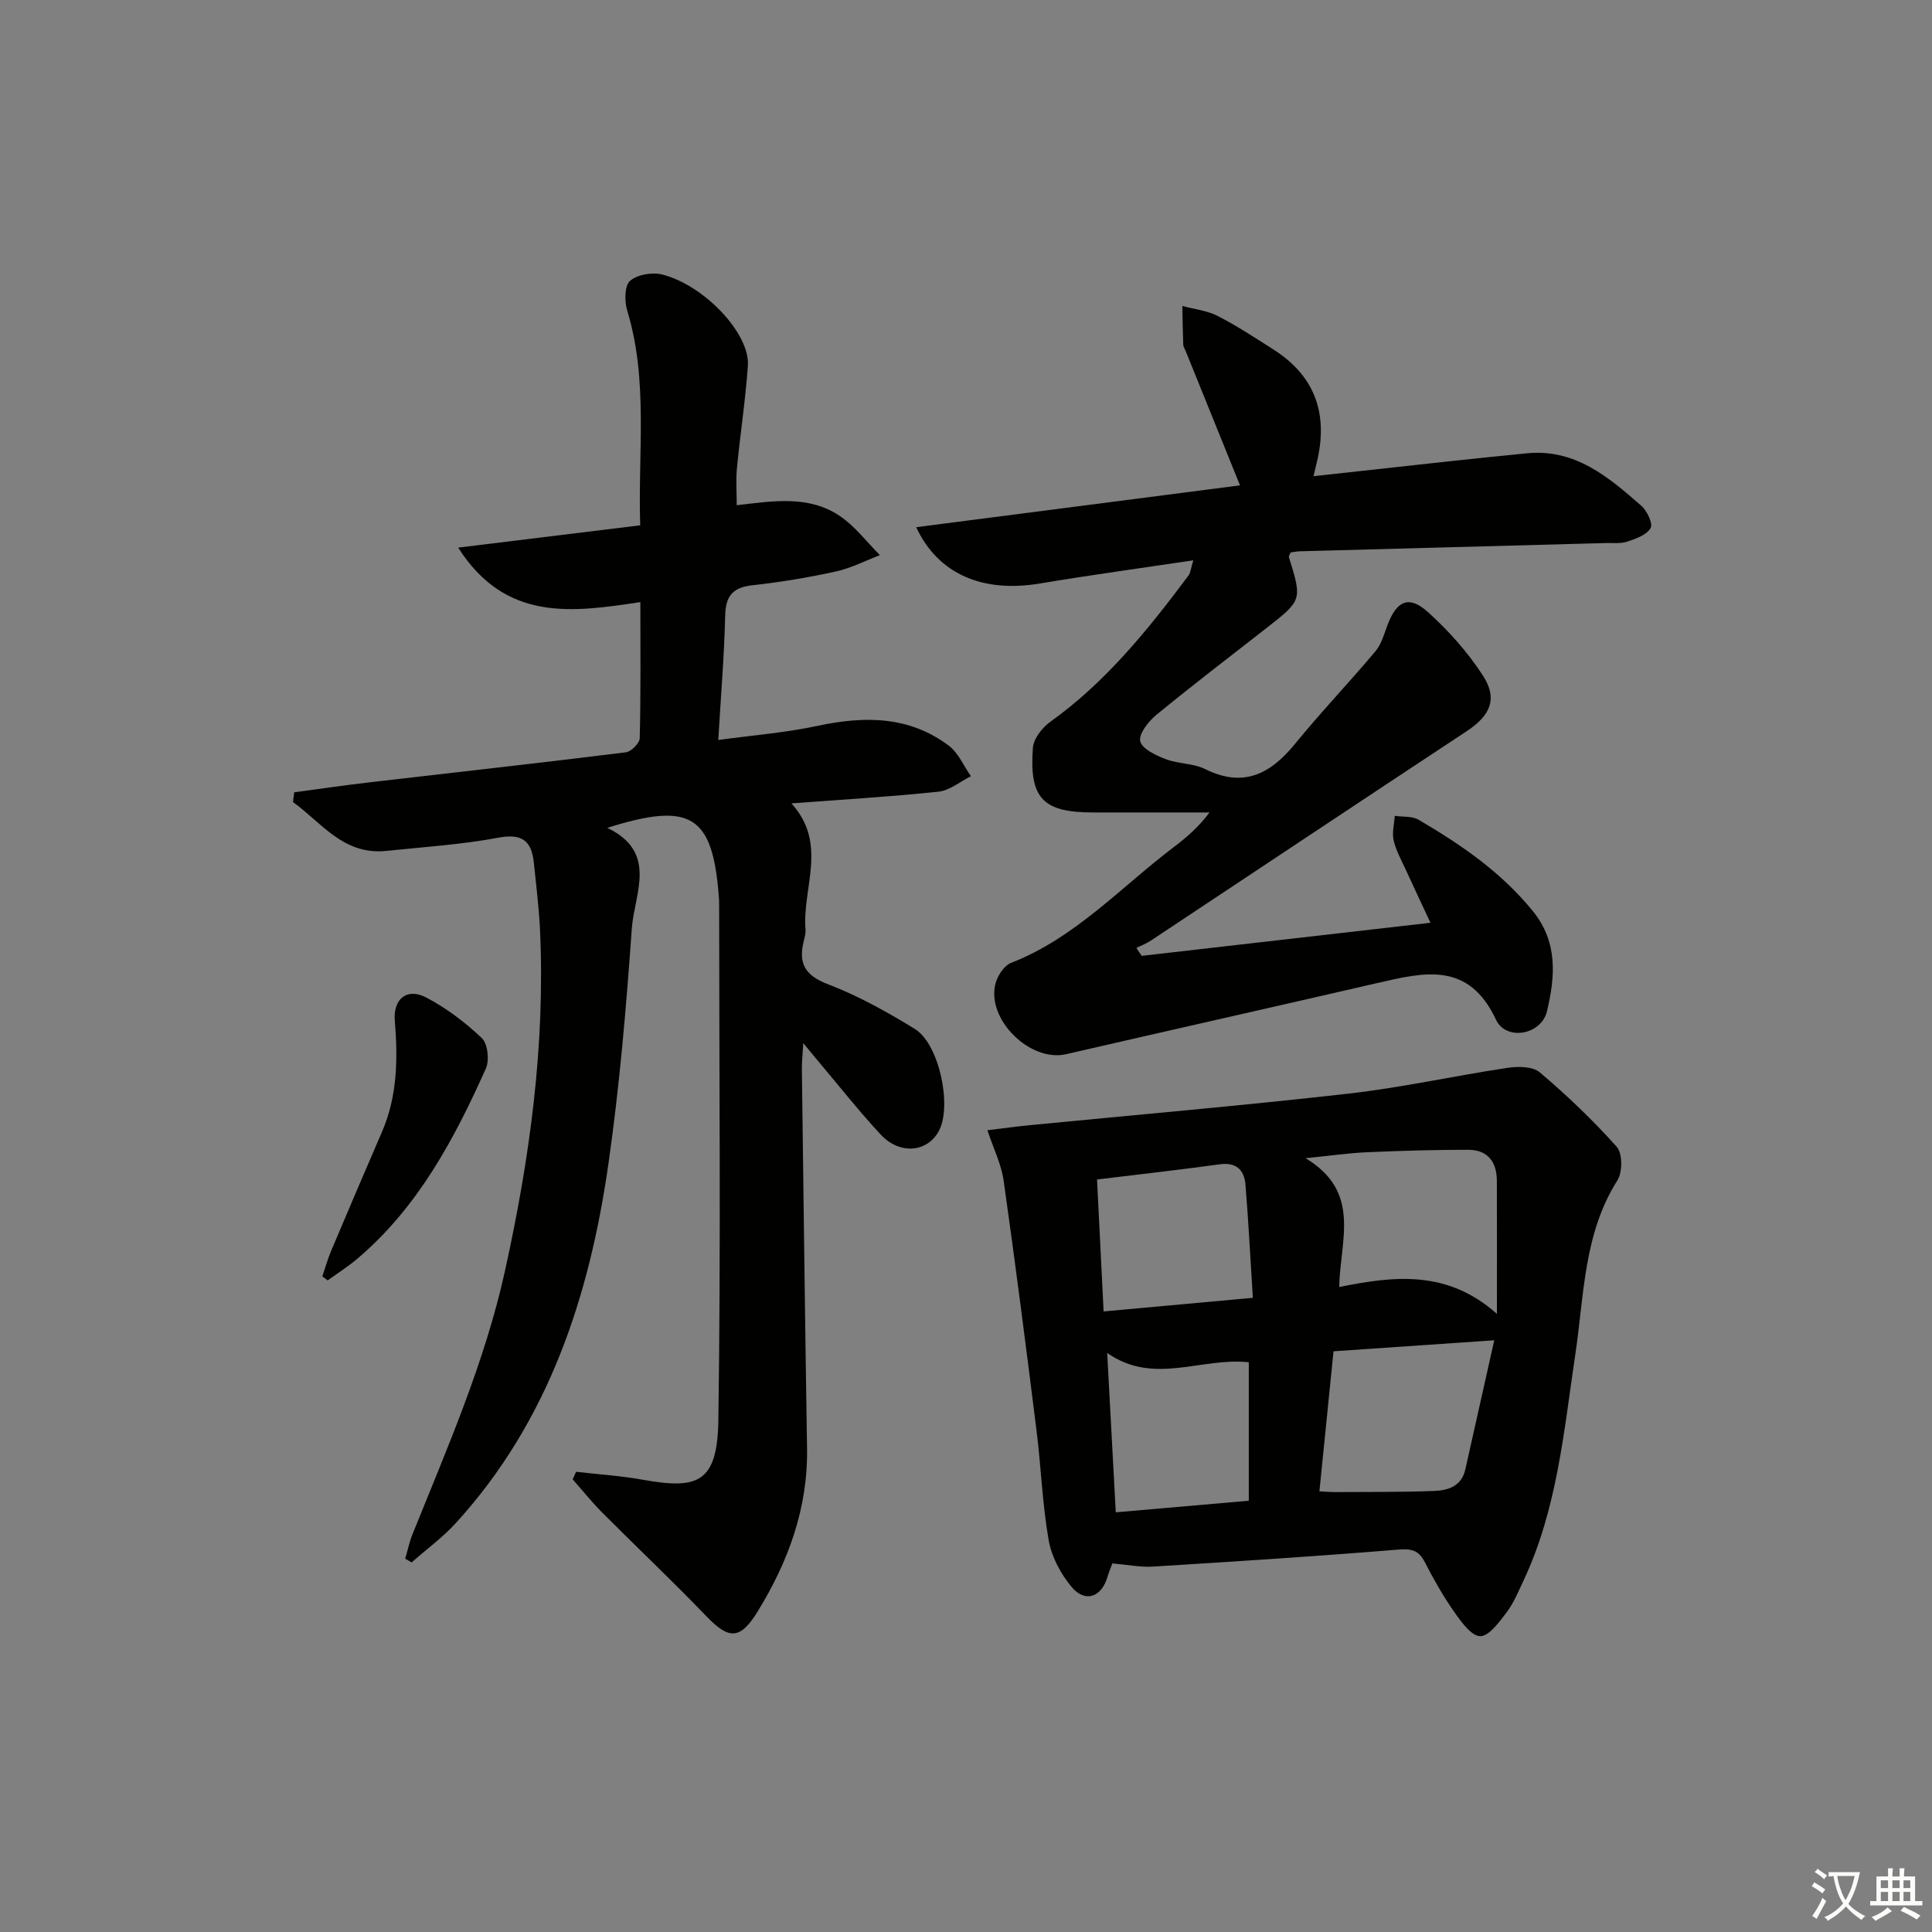
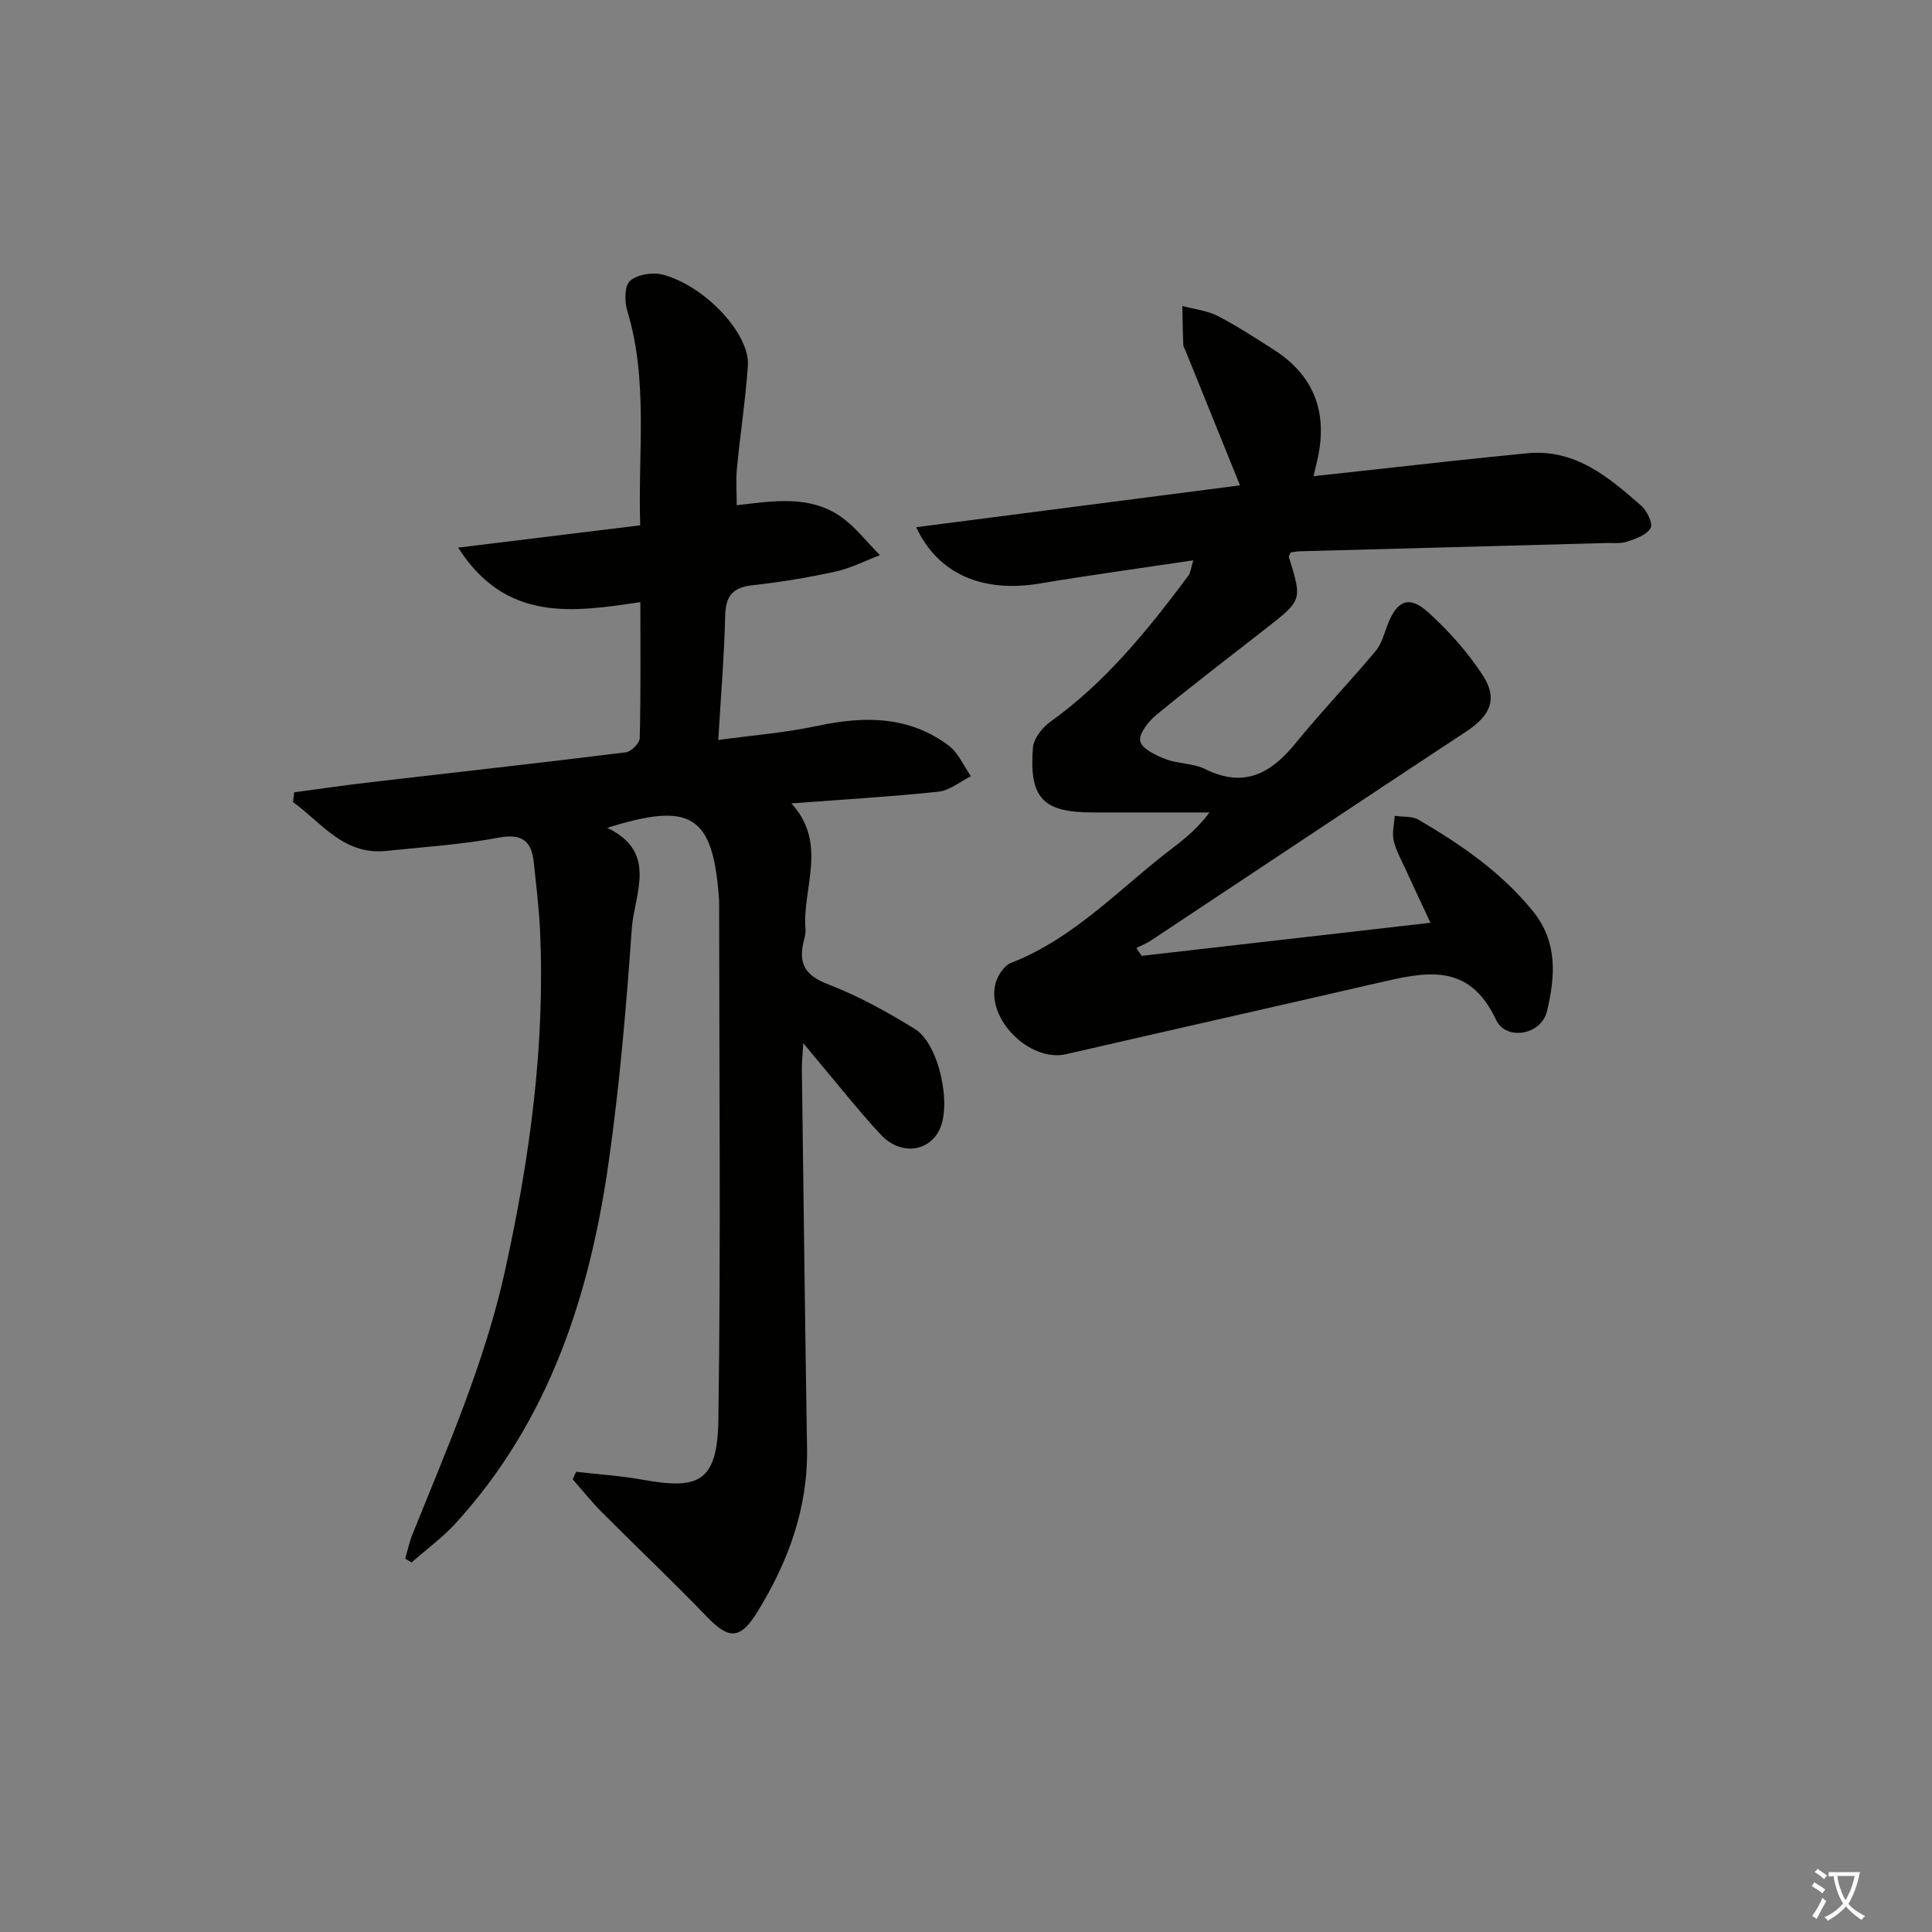
<svg xmlns="http://www.w3.org/2000/svg" enable-background="new 0 0 400 400" viewBox="0 0 400 400">
  <rect x="0" y="0" width="400" height="400" fill="#808080" stroke="none" />
  <path d="m377.9 391.2c-.2.3-.4.5-.6.8-.7-.6-1.4-1-2.2-1.5.2-.3.4-.5.5-.8.6.4 1.4.8 2.3 1.5zm-1.8 6.1c-.2-.2-.5-.4-.9-.6.4-.6.8-1.2 1.2-1.9s.7-1.3.9-1.9c.3.3.5.5.8.7-.7 1.3-1.4 2.6-2 3.7zm2.2-9c-.3.3-.5.5-.6.8-.6-.6-1.3-1.1-2-1.5.3-.3.5-.5.6-.7.6.5 1.3.9 2 1.4zm.3.2v-.9h2 4.5c-.3 1.3-.6 2.5-1 3.6s-.9 2.1-1.4 3c.4.5 1 1 1.6 1.4s1.2.8 1.9 1.1c-.3.2-.5.4-.8.8-.4-.3-1-.7-1.6-1.2s-1.2-1.1-1.6-1.6c-.5.6-1.1 1.1-1.7 1.6s-1.4.9-2.1 1.4c-.1-.3-.3-.5-.7-.8.6-.2 1.2-.5 1.9-1s1.4-1.1 2-1.8c-.5-.8-.9-1.6-1.2-2.5s-.6-2-.8-3.2c-.4.1-.7.1-1 .1zm2.5 2.7c.3 1 .7 1.7 1 2.2.3-.5.6-1.1 1-2s.6-1.9.9-3h-3.2-.4c.1.9.3 1.8.7 2.8z" fill="#fbfcfa" />
-   <path d="m396.5 388.5v1.5 3.6h1.5v.9c-.4 0-1 0-1.7 0h-7.9c-.5 0-.9 0-1.2 0v-.9h1.3v-3.5c0-.7 0-1.2 0-1.6h2.4c0-.8 0-1.4 0-1.7h1c0 .3-.1.8-.1 1.7h1.5c0-.8 0-1.4 0-1.7h1c0 .3-.1.9-.1 1.7zm-8.2 9.2c-.2-.3-.5-.5-.8-.8.8-.3 1.4-.6 1.9-.9s1-.7 1.4-1.1c.3.3.6.5.9.8-1.6 1-2.8 1.6-3.4 2zm2.6-6.8v-1.6h-1.5v1.6zm0 2.7v-1.9h-1.5v1.9zm2.4-2.7v-1.6h-1.5v1.6zm0 2.7v-1.9h-1.5v1.9zm.2 2 .7-.8c.4.2.9.5 1.6.8s1.3.7 1.8 1c-.3.3-.5.6-.8.8-.4-.3-1.5-1-3.3-1.8zm2-4.7v-1.6h-1.4v1.6zm0 2.7v-1.9h-1.4v1.9z" fill="#fbfcfa" />
  <g fill="#010100">
-     <path d="m125.73 171.4c10.58 5.07 5.59 13.64 5.08 20.84-1.15 16.22-2.52 32.47-4.82 48.56-3.93 27.55-12.36 53.42-31.62 74.54-2.74 3-6.09 5.44-9.15 8.14-.44-.26-.89-.52-1.33-.77.51-1.71.87-3.48 1.54-5.13 7.19-17.85 14.92-35.45 19.11-54.41 5.15-23.33 8.37-46.78 7.26-70.7-.22-4.64-.8-9.27-1.28-13.9-.47-4.46-2.42-6.06-7.31-5.14-7.64 1.43-15.46 1.93-23.22 2.74-8.89.93-13.4-5.85-19.33-10.11.08-.67.16-1.35.25-2.02 5.24-.7 10.47-1.47 15.72-2.08 17.65-2.06 35.31-4.01 52.94-6.2 1.11-.14 2.85-1.88 2.88-2.91.23-9.14.13-18.28.13-28.19-13.97 2.09-27.85 4.22-37.72-11.28 13.05-1.6 25.1-3.08 37.69-4.62-.5-15.14 1.72-29.93-2.69-44.45-.58-1.91-.57-5.15.58-6.16 1.51-1.32 4.63-1.84 6.7-1.31 8.79 2.27 18.16 12.3 17.7 18.87-.49 7.11-1.59 14.18-2.27 21.28-.23 2.42-.04 4.88-.04 7.61 7.5-.87 14.96-2.14 21.43 2.29 3.12 2.13 5.5 5.33 8.22 8.05-3.05 1.16-6.01 2.7-9.16 3.39-5.66 1.24-11.4 2.2-17.16 2.83-4.07.44-5.62 2.13-5.72 6.27-.19 8.3-.89 16.59-1.43 25.78 7.02-.97 13.91-1.51 20.61-2.94 9.67-2.06 18.89-2.06 27.1 4.1 2 1.5 3.09 4.19 4.6 6.34-2.24 1.11-4.39 2.95-6.72 3.2-9.87 1.04-19.8 1.62-30.45 2.42 7.62 8.36 2.22 17.47 2.92 26.08.07.8-.17 1.65-.37 2.46-1.12 4.54.22 7.07 4.98 8.89 6.29 2.4 12.29 5.74 18.04 9.28 5.02 3.09 7.69 15.8 5.02 21-2.34 4.54-8.11 5.14-12.1.86-4.53-4.87-8.65-10.11-12.94-15.2-.84-.99-1.66-2-3.09-3.74-.13 2.37-.31 3.92-.29 5.47.34 26.13.65 52.26 1.07 78.4.2 12.41-3.88 23.5-10.25 33.85-3.63 5.89-5.95 5.77-10.6.94-7.03-7.32-14.42-14.29-21.58-21.48-2.15-2.16-4.06-4.56-6.09-6.86.23-.52.47-1.04.7-1.56 4.6.53 9.24.82 13.79 1.64 11.32 2.03 15.48.75 15.67-12.35.52-35.65.17-71.3.16-106.96 0-.5-.03-1-.07-1.5-1.29-16.73-5.76-19.63-23.09-14.15z" />
+     <path d="m125.73 171.4c10.58 5.07 5.59 13.64 5.08 20.84-1.15 16.22-2.52 32.47-4.82 48.56-3.93 27.55-12.36 53.42-31.62 74.54-2.74 3-6.09 5.44-9.15 8.14-.44-.26-.89-.52-1.33-.77.51-1.71.87-3.48 1.54-5.13 7.19-17.85 14.92-35.45 19.11-54.41 5.15-23.33 8.37-46.78 7.26-70.7-.22-4.64-.8-9.27-1.28-13.9-.47-4.46-2.42-6.06-7.31-5.14-7.64 1.43-15.46 1.93-23.22 2.74-8.89.93-13.4-5.85-19.33-10.11.08-.67.16-1.35.25-2.02 5.24-.7 10.47-1.47 15.72-2.08 17.65-2.06 35.31-4.01 52.94-6.2 1.11-.14 2.85-1.88 2.88-2.91.23-9.14.13-18.28.13-28.19-13.97 2.09-27.85 4.22-37.72-11.28 13.05-1.6 25.1-3.08 37.69-4.62-.5-15.14 1.72-29.93-2.69-44.45-.58-1.91-.57-5.15.58-6.16 1.51-1.32 4.63-1.84 6.7-1.31 8.79 2.27 18.16 12.3 17.7 18.87-.49 7.11-1.59 14.18-2.27 21.28-.23 2.42-.04 4.88-.04 7.61 7.5-.87 14.96-2.14 21.43 2.29 3.12 2.13 5.5 5.33 8.22 8.05-3.05 1.16-6.01 2.7-9.16 3.39-5.66 1.24-11.4 2.2-17.16 2.83-4.07.44-5.62 2.13-5.72 6.27-.19 8.3-.89 16.59-1.43 25.78 7.02-.97 13.91-1.51 20.61-2.94 9.67-2.06 18.89-2.06 27.1 4.1 2 1.5 3.09 4.19 4.6 6.34-2.24 1.11-4.39 2.95-6.72 3.2-9.87 1.04-19.8 1.62-30.45 2.42 7.62 8.36 2.22 17.47 2.92 26.08.07.8-.17 1.65-.37 2.46-1.12 4.54.22 7.07 4.98 8.89 6.29 2.4 12.29 5.74 18.04 9.28 5.02 3.09 7.69 15.8 5.02 21-2.34 4.54-8.11 5.14-12.1.86-4.53-4.87-8.65-10.11-12.94-15.2-.84-.99-1.66-2-3.09-3.74-.13 2.37-.31 3.92-.29 5.47.34 26.13.65 52.26 1.07 78.4.2 12.41-3.88 23.5-10.25 33.85-3.63 5.89-5.95 5.77-10.6.94-7.03-7.32-14.42-14.29-21.58-21.48-2.15-2.16-4.06-4.56-6.09-6.86.23-.52.47-1.04.7-1.56 4.6.53 9.24.82 13.79 1.64 11.32 2.03 15.48.75 15.67-12.35.52-35.65.17-71.3.16-106.96 0-.5-.03-1-.07-1.5-1.29-16.73-5.76-19.63-23.09-14.15" />
    <path d="m247.06 116.01c-11.17 1.67-21.51 3.08-31.79 4.8-11.66 1.95-21-1.82-25.58-11.66 22.58-2.92 44.77-5.78 67.04-8.66-3.82-9.43-7.53-18.6-11.23-27.76-.19-.46-.51-.92-.52-1.39-.1-2.66-.14-5.32-.19-7.99 2.45.66 5.11.94 7.32 2.07 3.99 2.04 7.75 4.53 11.54 6.94 8.29 5.27 11.32 12.84 9.14 22.67-.21.95-.45 1.9-.84 3.56 9.73-1.07 19.05-2.1 28.36-3.11 5.28-.57 10.56-1.11 15.84-1.63 9.98-.98 16.88 4.93 23.66 10.86 1.19 1.04 2.45 3.69 1.93 4.62-.79 1.41-3.03 2.2-4.8 2.8-1.37.46-2.96.26-4.46.3-21.12.57-42.23 1.13-63.35 1.71-.66.02-1.31.16-1.92.24-.15.4-.42.74-.35.98 2.75 8.9 2.74 8.9-4.71 14.72-7.61 5.94-15.28 11.8-22.74 17.93-1.63 1.34-3.68 3.93-3.34 5.45.36 1.58 3.23 2.93 5.27 3.71 2.61 1 5.72.84 8.17 2.06 7.99 3.96 13.56.98 18.66-5.28 5.34-6.54 11.18-12.66 16.61-19.12 1.23-1.46 1.78-3.54 2.48-5.4 1.93-5.1 4.45-6.26 8.42-2.67 4.26 3.85 8.2 8.27 11.32 13.07 3.18 4.9 1.54 8.34-3.4 11.6-21.8 14.37-43.52 28.85-65.28 43.28-.94.63-2.03 1.04-3.05 1.55.37.55.73 1.09 1.1 1.64 19.75-2.26 39.49-4.53 59.79-6.85-1.72-3.69-3.46-7.38-5.16-11.09-.9-1.96-1.99-3.9-2.46-5.97-.36-1.59.12-3.38.23-5.08 1.66.25 3.59.03 4.93.81 8.78 5.14 17.09 10.83 23.64 18.89 5.28 6.49 4.63 13.69 2.94 20.77-1.17 4.91-8.47 6.19-10.55 1.74-5.67-12.14-14.91-9.82-24.58-7.59-21.47 4.95-42.97 9.79-64.44 14.73-7.47 1.72-16.61-7.3-14.58-14.7.44-1.6 1.77-3.65 3.18-4.2 13.24-5.14 22.65-15.59 33.6-23.89 2.62-1.99 5.15-4.11 7.51-7.26-4.05 0-8.1 0-12.14 0-4 0-8 0-11.99 0-10.33 0-13.23-2.91-12.44-13.38.14-1.9 1.92-4.18 3.59-5.38 11.54-8.25 20.26-19.1 28.63-30.3.45-.64.49-1.55.99-3.14z" />
-     <path d="m230.3 323.69c-.33.91-.73 1.81-1 2.76-1.24 4.25-4.62 5.47-7.45 2.09-2.25-2.69-4.13-6.23-4.73-9.64-1.32-7.49-1.57-15.17-2.52-22.73-2.16-17.27-4.37-34.53-6.81-51.76-.47-3.33-2.06-6.51-3.36-10.41 3.34-.4 6.09-.78 8.85-1.05 21.98-2.15 43.99-4.04 65.94-6.53 11.01-1.25 21.89-3.68 32.86-5.33 2.19-.33 5.25-.32 6.72.93 5.63 4.78 11.02 9.91 15.93 15.42 1.21 1.35 1.21 5.24.14 6.93-7.01 11.07-6.88 23.77-8.71 35.98-2.38 15.93-3.75 32.05-10.74 46.91-1.06 2.25-2.02 4.62-3.5 6.57-1.52 2-3.63 4.94-5.46 4.92-1.84-.02-3.94-2.97-5.38-5.02-2.28-3.25-4.26-6.75-6.08-10.29-1.28-2.5-2.78-2.84-5.56-2.61-16.91 1.39-33.84 2.47-50.77 3.52-2.6.15-5.24-.4-8.37-.66zm79.62-51.67c0-10.34.02-18.93-.01-27.52-.01-3.93-1.88-6.45-5.95-6.45-6.93 0-13.87.2-20.8.5-3.73.16-7.45.7-12.86 1.24 11.66 7.02 7.15 16.95 6.97 26.67 11.44-2.3 22.35-3.59 32.65 5.56zm-33.83 7.75c-.99 9.81-1.94 19.3-2.92 29 1.43.07 2.24.15 3.05.15 6.93-.05 13.86.03 20.78-.24 2.84-.11 5.61-1 6.38-4.45 1.96-8.82 3.95-17.64 5.99-26.74-11.55.78-22.08 1.51-33.28 2.28zm-48.96-35.57c.44 8.89.88 17.74 1.36 27.32 10.42-.95 20.25-1.85 30.9-2.82-.53-8.32-.91-15.89-1.53-23.43-.25-3.04-1.9-4.69-5.36-4.21-8.19 1.13-16.4 2.05-25.37 3.14zm3.88 68.91c9.71-.85 18.71-1.63 27.54-2.4 0-10.12 0-19.52 0-28.67-9.9-1.07-19.69 4.85-29.32-1.93.59 11.04 1.16 21.58 1.78 33z" />
-     <path d="m66.73 264.27c.6-1.76 1.1-3.56 1.82-5.27 3.48-8.24 6.99-16.47 10.54-24.67 3.21-7.42 3.29-15.18 2.65-23.03-.36-4.4 2.45-6.87 6.43-4.81 4.21 2.18 8.13 5.16 11.58 8.43 1.23 1.17 1.61 4.6.84 6.31-6.54 14.62-14.04 28.68-26.53 39.31-1.95 1.66-4.13 3.04-6.21 4.55-.37-.27-.74-.55-1.12-.82z" />
  </g>
</svg>